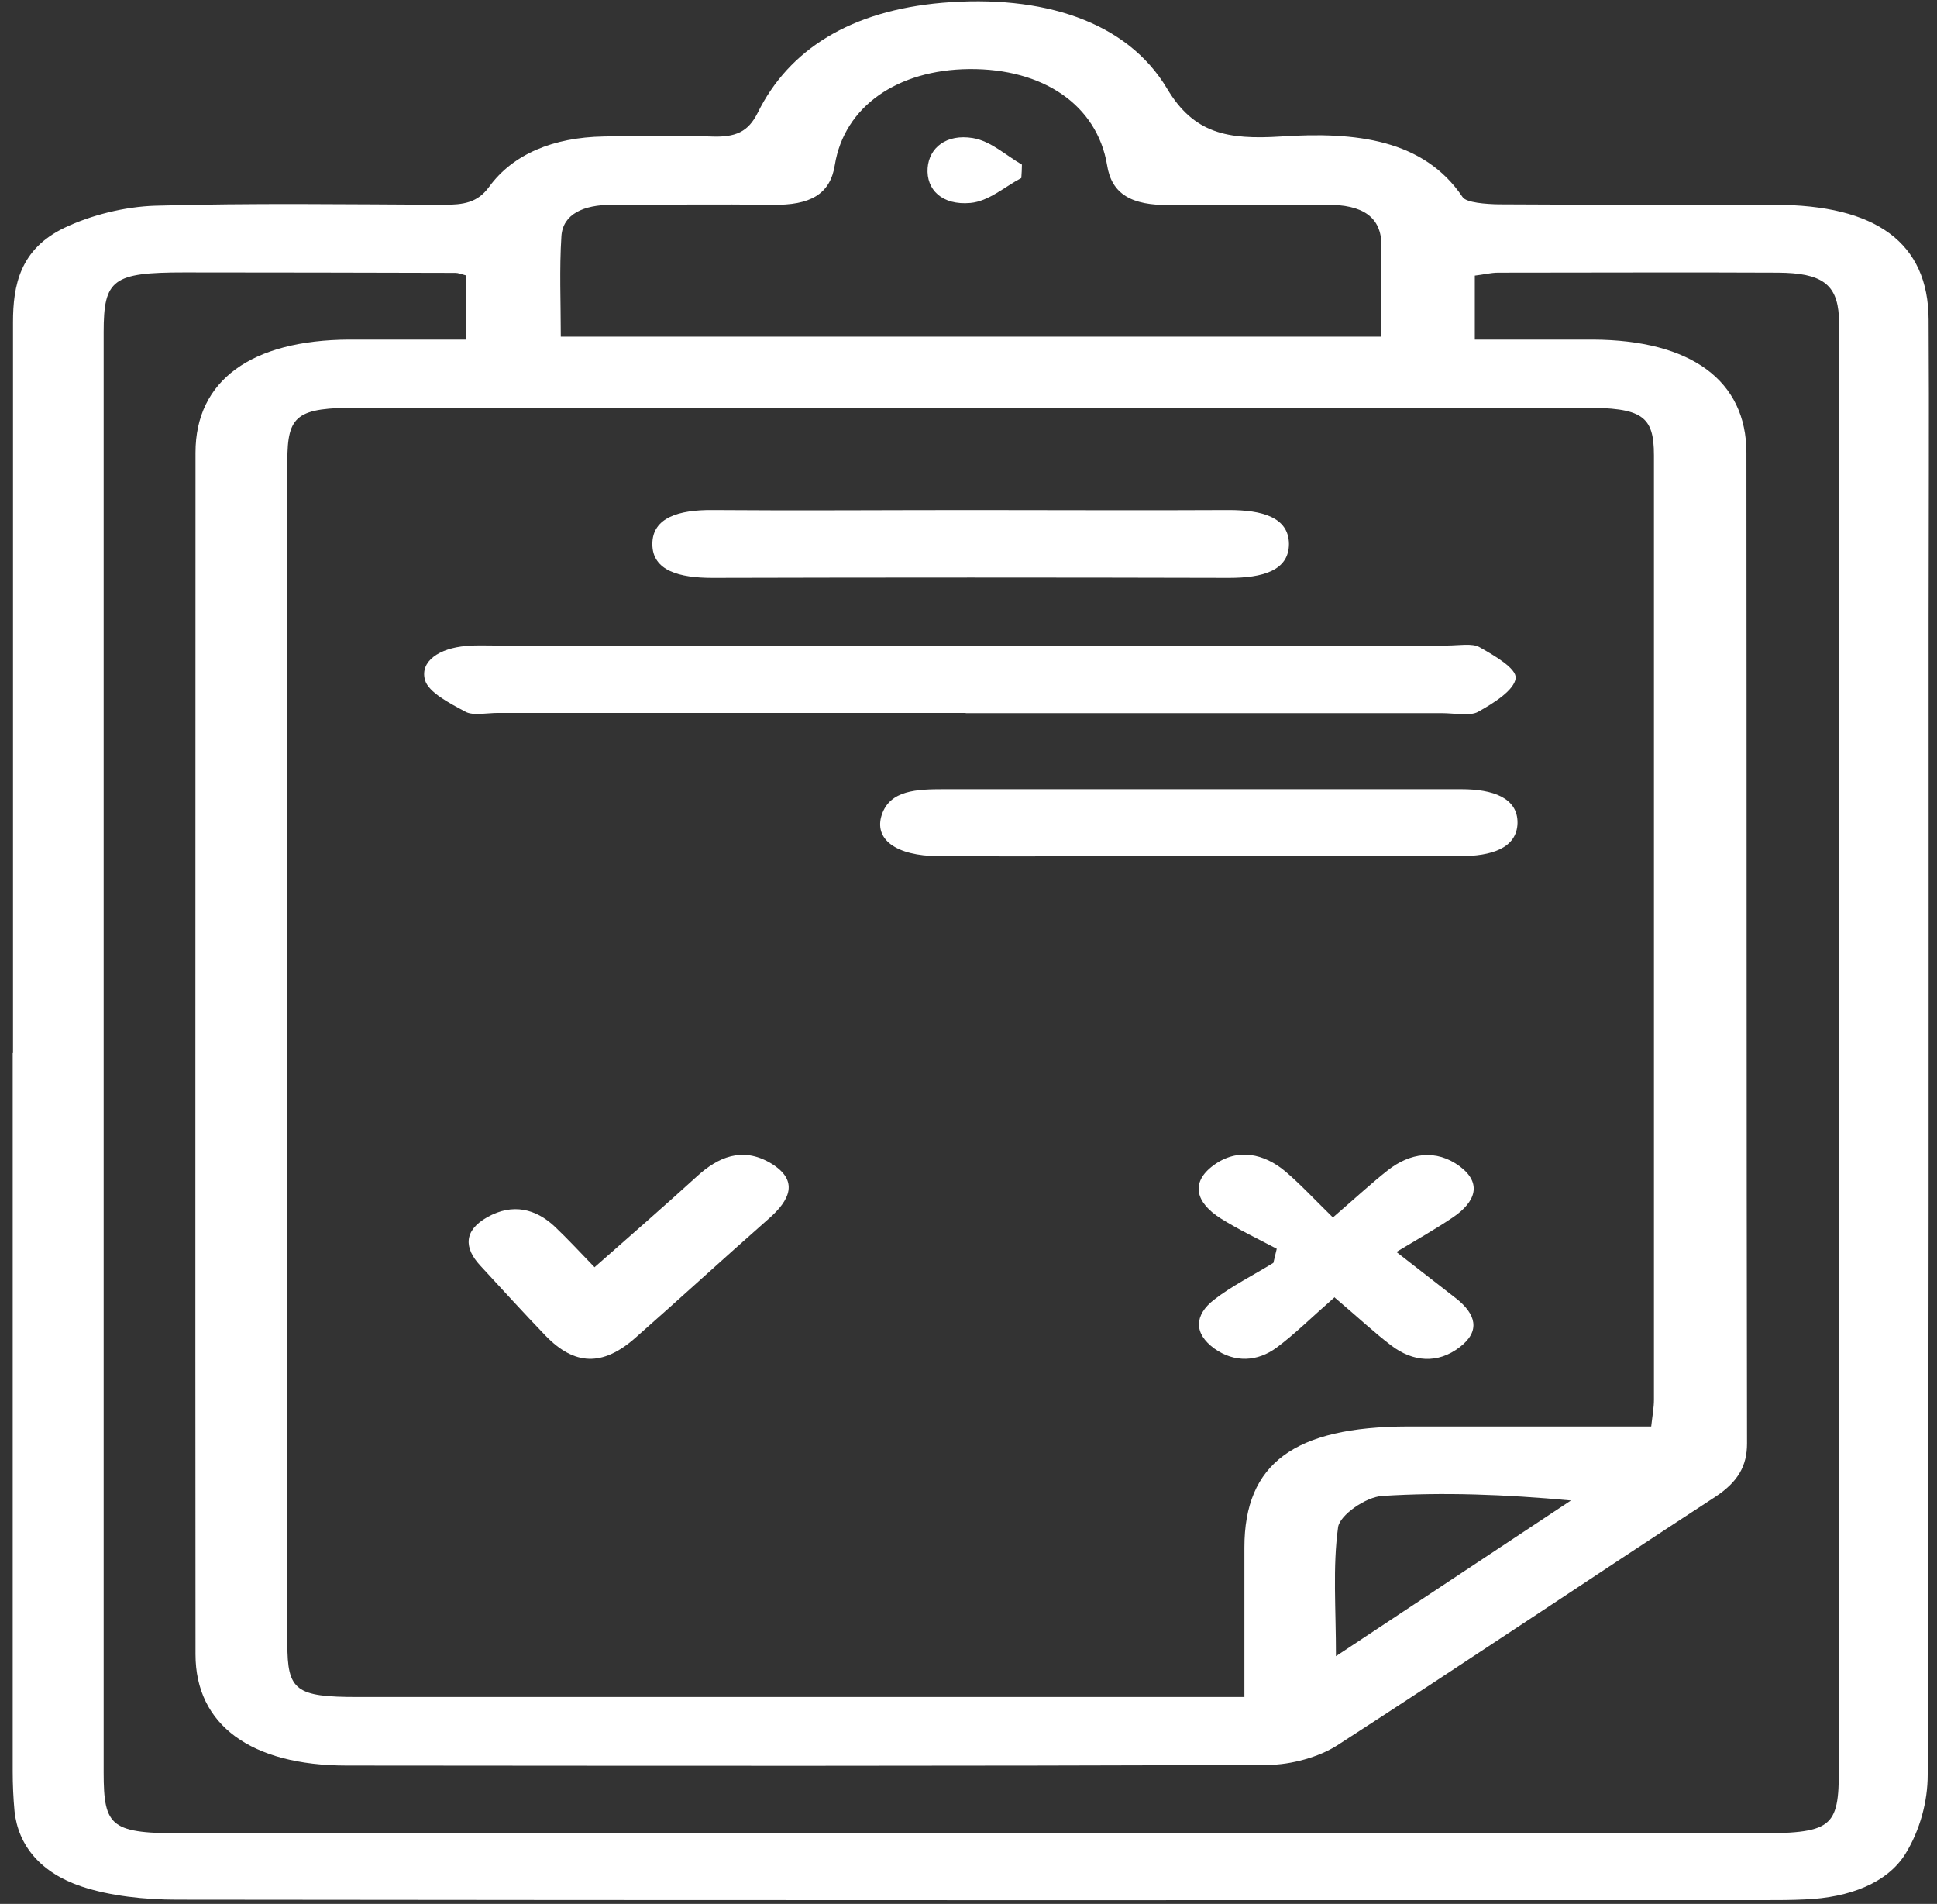
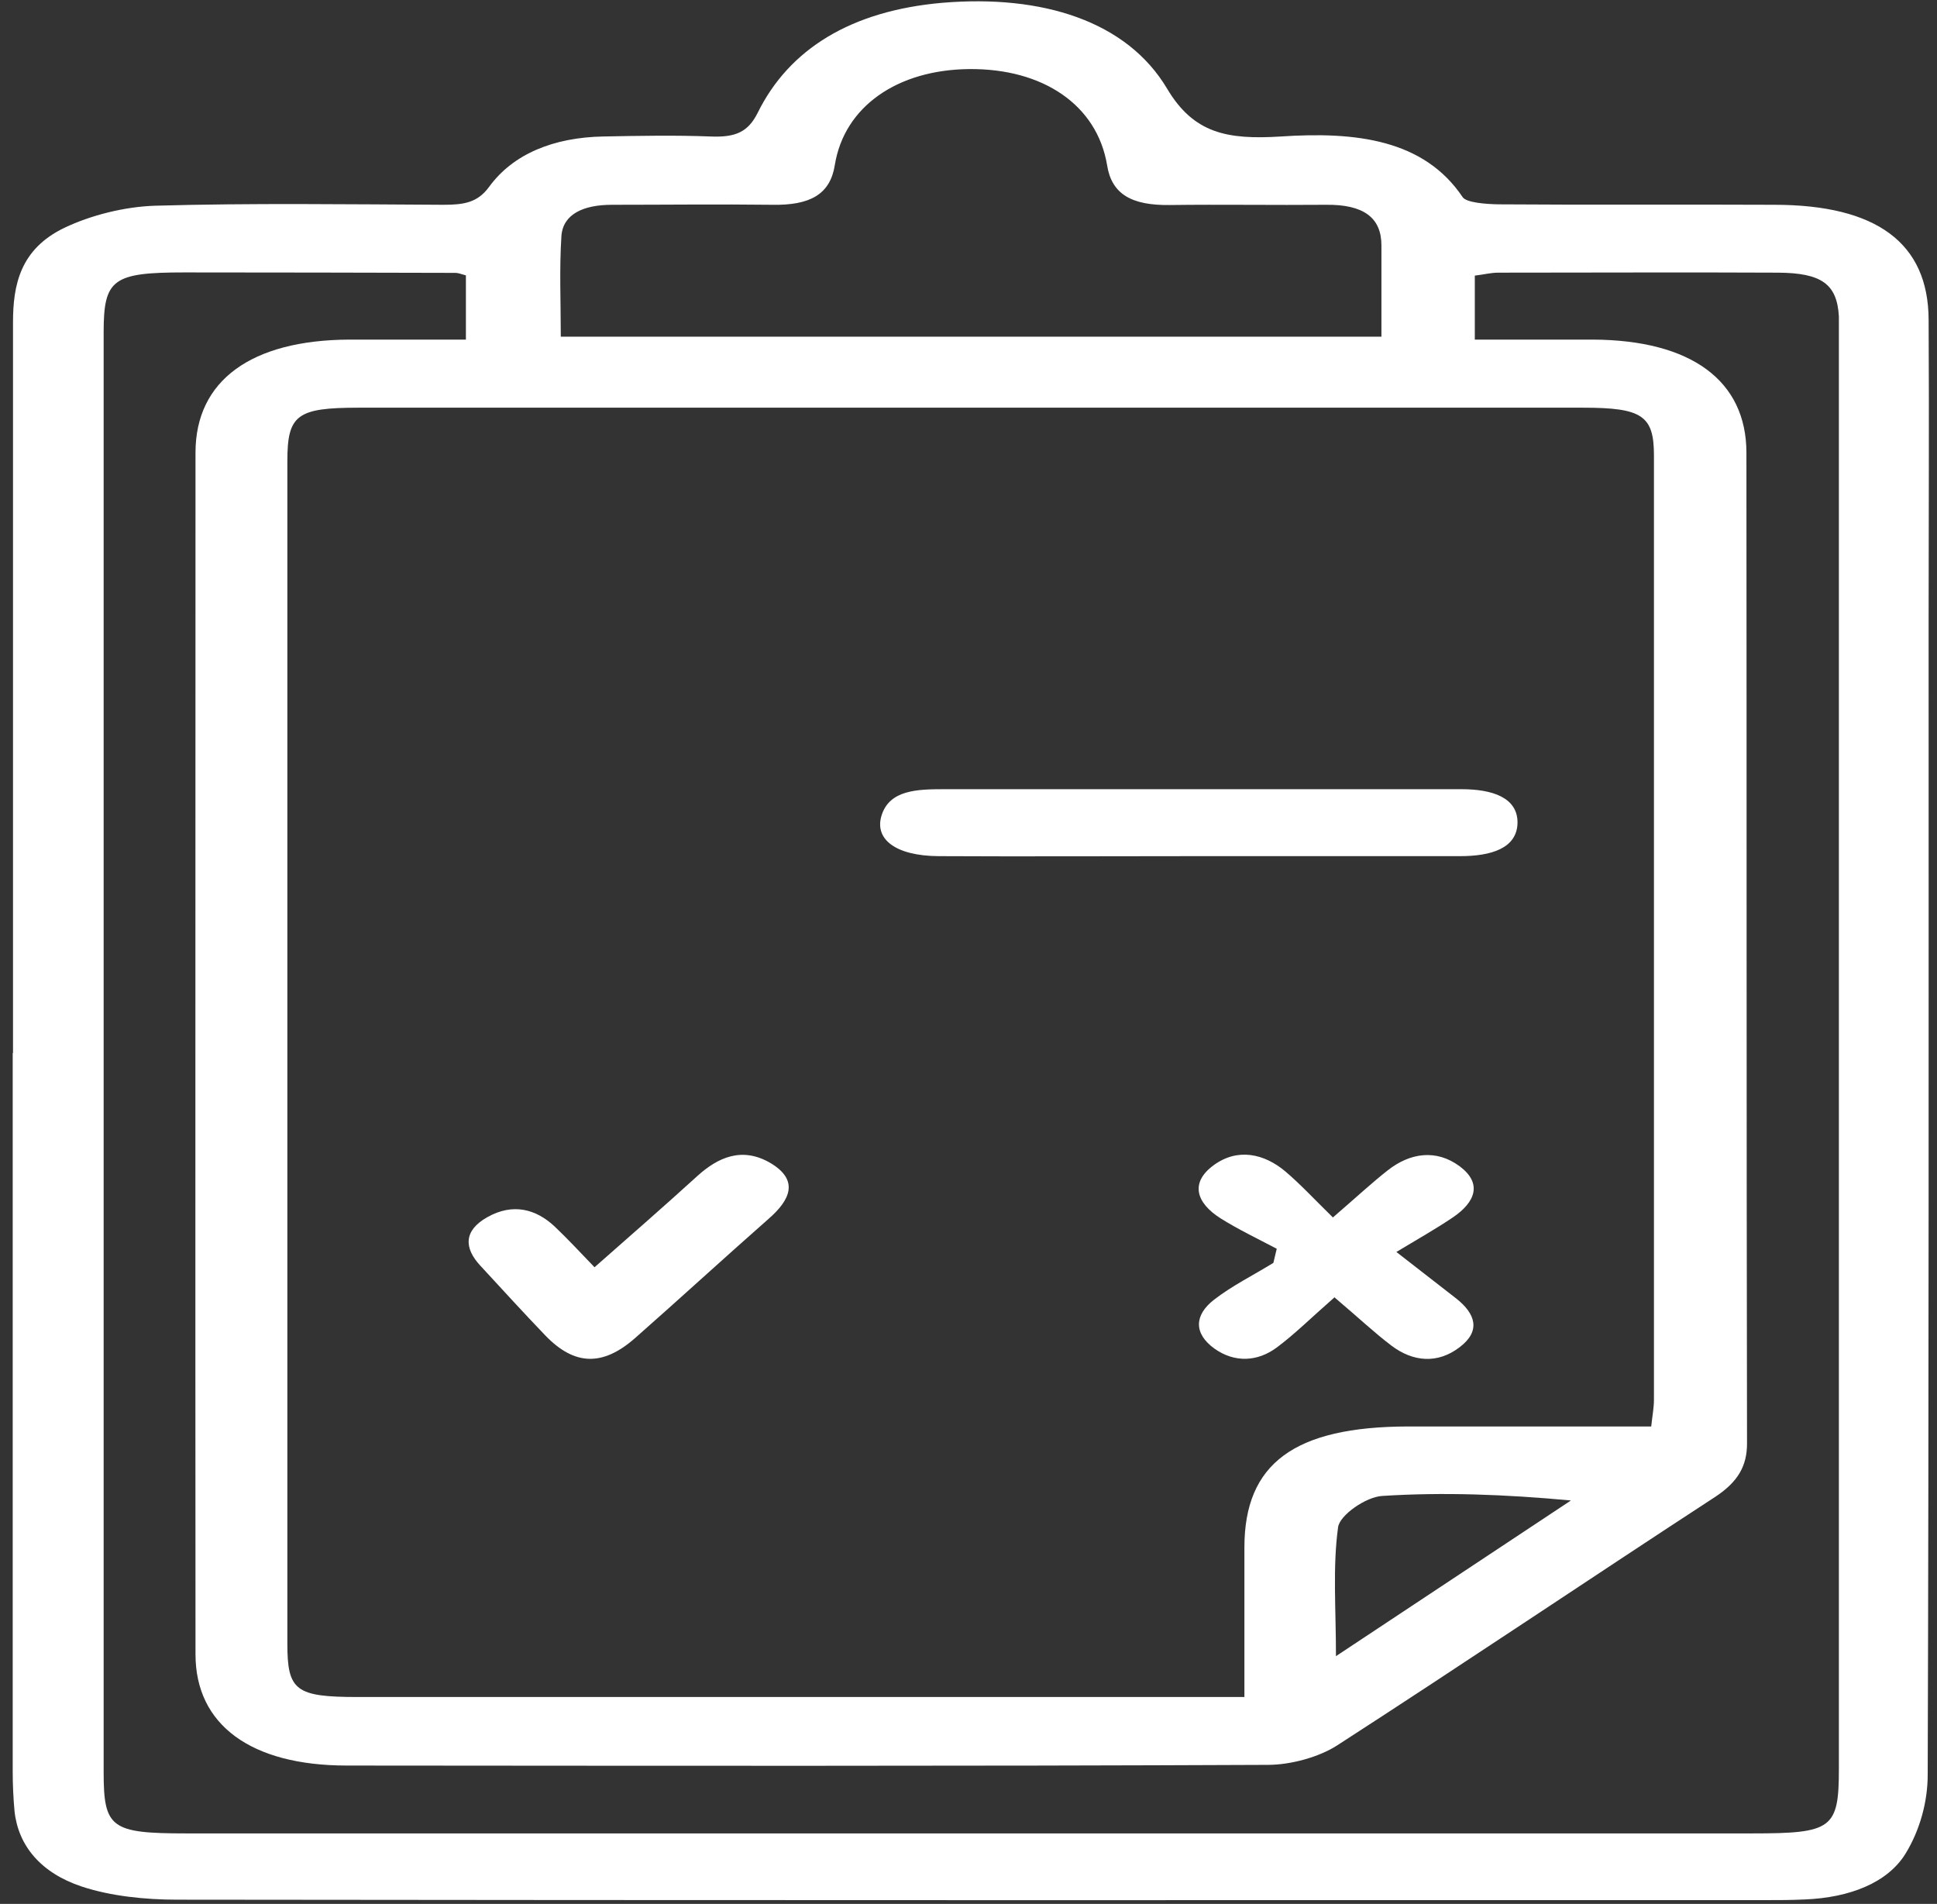
<svg xmlns="http://www.w3.org/2000/svg" width="116" height="114" viewBox="0 0 116 114" fill="none">
  <rect x="0" y="0" width="116" height="114" fill="#333333" stroke="none" />
  <path d="M0.779 63.058C0.779 48.477 0.779 33.883 0.779 19.302C0.779 17.073 1.199 14.912 3.868 13.635C5.439 12.887 7.468 12.371 9.314 12.317C15.053 12.154 20.809 12.235 26.548 12.262C27.773 12.262 28.595 12.14 29.29 11.189C30.715 9.232 33.128 8.226 36.143 8.172C38.281 8.131 40.42 8.091 42.54 8.172C44.075 8.24 44.806 7.887 45.373 6.759C47.255 2.94 50.965 0.644 56.429 0.168C62.406 -0.335 67.487 1.255 69.899 5.318C71.489 7.982 73.481 8.376 76.716 8.172C81.194 7.873 85.269 8.349 87.59 11.8C87.809 12.14 89.016 12.222 89.747 12.235C95.248 12.276 100.749 12.235 106.25 12.262C112.372 12.262 115.479 14.545 115.498 19.138C115.534 25.118 115.498 31.097 115.498 37.076C115.498 60.137 115.516 83.211 115.443 106.272C115.443 107.862 114.986 109.574 114.109 111.001C113.03 112.74 110.764 113.623 108.096 113.732C107.273 113.773 106.451 113.773 105.629 113.773C73.956 113.773 42.266 113.787 10.593 113.746C8.674 113.746 6.609 113.528 4.891 112.958C2.442 112.142 1.09 110.512 0.87 108.446C0.797 107.658 0.761 106.856 0.761 106.068C0.761 91.731 0.761 77.381 0.761 63.045L0.779 63.058ZM74.523 101.624C74.523 98.485 74.523 95.564 74.523 92.655C74.523 87.627 77.52 85.426 84.319 85.412C89.144 85.412 93.95 85.412 98.885 85.412C98.958 84.747 99.049 84.284 99.049 83.809C99.049 64.961 99.049 46.113 99.049 27.265C99.049 24.887 98.336 24.411 94.809 24.411C70.356 24.411 45.921 24.411 21.468 24.411C17.776 24.411 17.209 24.846 17.209 27.605C17.209 51.209 17.209 74.813 17.209 98.417C17.209 101.23 17.703 101.611 21.431 101.611C35.302 101.611 49.156 101.611 63.027 101.611C66.701 101.611 70.392 101.611 74.504 101.611L74.523 101.624ZM88.303 20.334C90.825 20.334 93.109 20.334 95.394 20.334C101.261 20.361 104.587 22.78 104.587 27.115C104.605 46.887 104.587 66.659 104.623 86.432C104.623 87.763 104.093 88.715 102.741 89.612C95.156 94.558 87.681 99.599 80.06 104.519C79 105.198 77.319 105.674 75.93 105.674C57.544 105.755 39.159 105.728 20.773 105.715C15.034 105.715 11.708 103.282 11.708 99.056C11.69 75.071 11.708 51.086 11.708 27.102C11.708 22.78 15.053 20.361 20.919 20.334C23.259 20.334 25.598 20.334 27.901 20.334V16.489C27.59 16.407 27.444 16.339 27.279 16.339C21.869 16.326 16.442 16.312 11.032 16.312C6.755 16.312 6.207 16.72 6.207 19.886C6.207 48.627 6.207 77.368 6.207 106.109C6.207 109.452 6.646 109.778 11.142 109.778C42.412 109.778 73.682 109.778 104.952 109.778C109.722 109.778 110.124 109.492 110.124 105.905C110.124 77.341 110.124 48.79 110.124 20.226C110.124 19.804 110.124 19.369 110.124 18.948C110.015 17.019 109.101 16.339 106.469 16.326C100.895 16.298 95.303 16.326 89.728 16.326C89.272 16.326 88.815 16.448 88.321 16.502V20.348L88.303 20.334ZM33.584 20.158H82.729C82.729 18.228 82.729 16.461 82.729 14.695C82.729 13.023 81.65 12.235 79.403 12.262C76.277 12.29 73.17 12.235 70.045 12.276C67.779 12.303 66.573 11.637 66.299 9.884C65.695 6.283 62.461 4.095 58.038 4.136C53.743 4.177 50.563 6.378 49.996 9.871C49.722 11.637 48.516 12.303 46.25 12.262C43.051 12.222 39.853 12.262 36.655 12.262C34.937 12.262 33.712 12.819 33.621 14.138C33.493 16.122 33.584 18.119 33.584 20.158ZM79.987 99.178C85.031 95.835 89.564 92.832 94.078 89.843C90.112 89.476 86.42 89.34 82.784 89.571C81.797 89.625 80.225 90.726 80.133 91.446C79.805 93.838 80.006 96.27 80.006 99.192L79.987 99.178Z" fill="white" />
-   <path d="M57.855 42.687C48.516 42.687 39.158 42.687 29.819 42.687C29.161 42.687 28.32 42.863 27.882 42.619C26.913 42.102 25.652 41.45 25.451 40.716C25.14 39.602 26.292 38.814 27.918 38.678C28.485 38.623 29.07 38.651 29.636 38.651C48.643 38.651 67.669 38.651 86.676 38.651C87.334 38.651 88.174 38.501 88.595 38.746C89.49 39.249 90.825 40.023 90.77 40.608C90.678 41.328 89.472 42.089 88.522 42.619C88.046 42.891 87.096 42.7 86.347 42.7C76.843 42.7 67.34 42.7 57.818 42.7L57.855 42.687Z" fill="white" />
-   <path d="M58.129 30.539C63.283 30.539 68.437 30.567 73.591 30.539C75.565 30.539 77.173 30.961 77.191 32.564C77.191 34.181 75.583 34.602 73.609 34.602C63.301 34.575 52.975 34.575 42.668 34.602C40.694 34.602 39.067 34.181 39.067 32.578C39.067 30.988 40.657 30.526 42.65 30.539C47.803 30.58 52.957 30.539 58.111 30.539H58.129Z" fill="white" />
  <path d="M71.708 51.263C66.536 51.263 61.364 51.29 56.21 51.263C53.633 51.249 52.317 50.243 52.81 48.776C53.304 47.308 54.912 47.254 56.52 47.254C64.141 47.254 71.781 47.254 79.402 47.254C82.107 47.254 84.812 47.254 87.517 47.254C89.381 47.254 90.898 47.757 90.879 49.279C90.843 50.801 89.289 51.263 87.443 51.263C82.198 51.263 76.935 51.263 71.689 51.263H71.708Z" fill="white" />
-   <path d="M79.932 77.667C78.488 78.931 77.556 79.868 76.46 80.684C75.308 81.54 73.938 81.608 72.731 80.752C71.47 79.841 71.525 78.74 72.695 77.83C73.755 77.001 75.071 76.349 76.259 75.615C76.332 75.329 76.387 75.044 76.46 74.772C75.327 74.174 74.157 73.617 73.097 72.951C71.635 72.027 71.251 70.818 72.677 69.772C74.12 68.712 75.71 69.079 76.972 70.138C77.885 70.913 78.671 71.769 79.823 72.897C81.285 71.633 82.162 70.818 83.112 70.071C84.428 69.038 86 68.78 87.425 69.84C88.778 70.859 88.358 71.973 87.023 72.883C86 73.576 84.885 74.202 83.624 74.963C85.086 76.104 86.146 76.919 87.206 77.748C88.376 78.672 88.686 79.692 87.425 80.656C86.091 81.689 84.611 81.54 83.332 80.575C82.308 79.8 81.394 78.931 79.932 77.694V77.667Z" fill="white" />
+   <path d="M79.932 77.667C78.488 78.931 77.556 79.868 76.46 80.684C75.308 81.54 73.938 81.608 72.731 80.752C71.47 79.841 71.525 78.74 72.695 77.83C73.755 77.001 75.071 76.349 76.259 75.615C76.332 75.329 76.387 75.044 76.46 74.772C75.327 74.174 74.157 73.617 73.097 72.951C71.635 72.027 71.251 70.818 72.677 69.772C74.12 68.712 75.71 69.079 76.972 70.138C77.885 70.913 78.671 71.769 79.823 72.897C81.285 71.633 82.162 70.818 83.112 70.071C84.428 69.038 86 68.78 87.425 69.84C88.778 70.859 88.358 71.973 87.023 72.883C86 73.576 84.885 74.202 83.624 74.963C85.086 76.104 86.146 76.919 87.206 77.748C88.376 78.672 88.686 79.692 87.425 80.656C86.091 81.689 84.611 81.54 83.332 80.575C82.308 79.8 81.394 78.931 79.932 77.694V77.667" fill="white" />
  <path d="M35.612 75.872C37.787 73.956 39.798 72.203 41.753 70.423C42.978 69.309 44.44 68.629 46.158 69.649C47.876 70.681 47.309 71.864 46.03 72.978C43.343 75.343 40.711 77.761 38.025 80.126C36.088 81.824 34.406 81.77 32.67 79.976C31.336 78.59 30.056 77.177 28.759 75.777C27.79 74.731 27.754 73.685 29.179 72.883C30.714 72.013 32.103 72.394 33.218 73.44C34.004 74.187 34.735 74.976 35.612 75.886V75.872Z" fill="white" />
-   <path d="M61.163 10.658C60.157 11.188 59.207 12.057 58.111 12.152C56.411 12.302 55.461 11.351 55.552 10.06C55.643 8.837 56.685 8.008 58.257 8.266C59.335 8.443 60.231 9.299 61.199 9.856C61.199 10.128 61.181 10.386 61.163 10.658Z" fill="white" />
</svg>